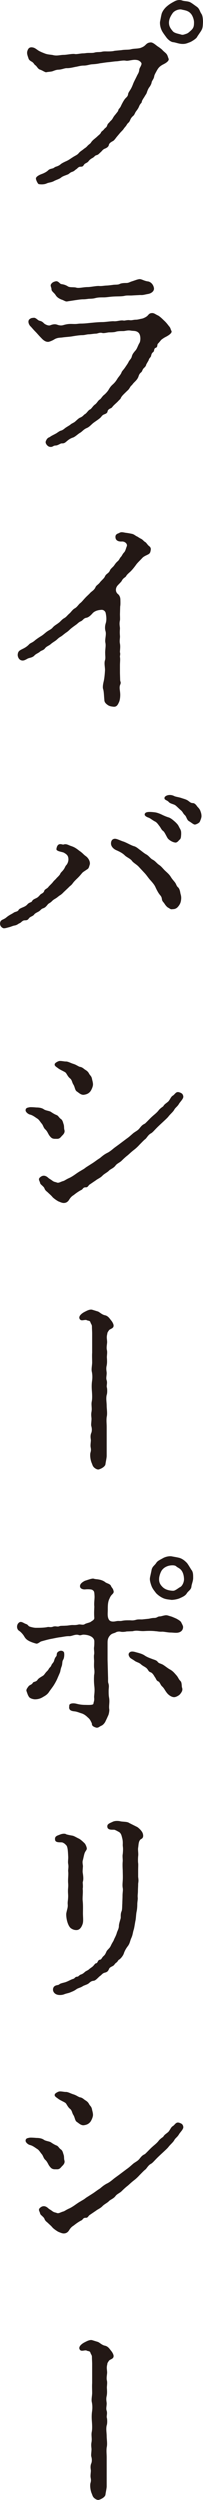
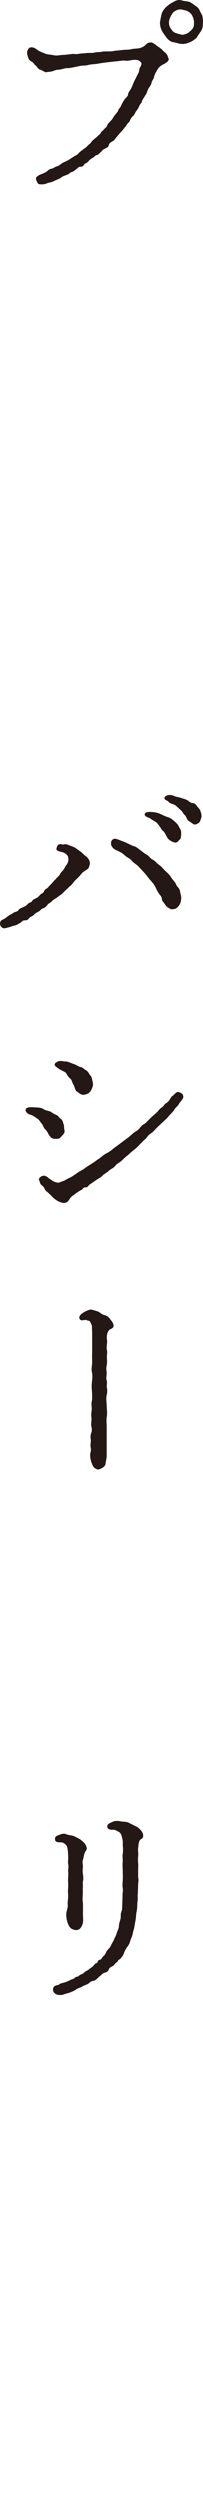
<svg xmlns="http://www.w3.org/2000/svg" id="_レイヤー_1" data-name="レイヤー_1" version="1.1" viewBox="0 0 15.183 186.324">
  <defs>
    <style>
      .st0 {
        fill: #231815;
      }
    </style>
  </defs>
  <path class="st0" d="M9.085,3.737c.256-.048.528-.016.704-.064.256-.064.433-.032.705-.096.224-.08.304-.144.4-.24.128-.128.208-.16.368-.176.176-.016.4.208.544.304.08.048.256.176.32.24.112.128.192.176.272.256.144.128.16.304.208.4.096.208-.352.416-.416.448-.272.144-.353.272-.448.432-.112.208-.192.336-.208.448-.032.208-.16.304-.192.448-.016.128-.112.288-.176.368-.064.08-.128.224-.176.368-.032.128-.096.176-.192.352-.048.08-.192.272-.192.368,0,.08-.128.128-.208.352-.064.144-.112.208-.208.336-.112.144-.112.256-.224.353-.112.096-.176.176-.24.336-.08.192-.16.176-.24.32s-.144.176-.24.32c-.048.08-.176.192-.272.304l-.256.304c-.144.192-.208.272-.288.304-.176.096-.272.176-.288.288-.032.128-.144.208-.304.272s-.208.176-.304.256c-.128.112-.176.192-.304.224-.144.032-.16.128-.304.208-.128.064-.224.144-.288.224-.08.128-.224.16-.304.224-.128.128-.08.208-.32.208-.16,0-.224.144-.32.192-.096.064-.144.144-.304.192-.16.048-.224.16-.32.192-.192.08-.384.128-.512.24-.112.096-.384.176-.496.24-.224.128-.417.112-.576.192-.176.08-.417.08-.592.048-.064-.016-.208-.304-.208-.416,0-.144.256-.272.432-.336.144-.048.368-.16.48-.272.16-.16.336-.096.48-.224.08-.064.256-.064.448-.224.08-.08.32-.192.464-.256.176-.08.336-.208.448-.272.16-.112.32-.16.432-.288.128-.16.256-.208.4-.336.08-.064.144-.08.272-.224.08-.096.208-.16.256-.24.128-.208.32-.304.512-.496.048-.048.192-.144.24-.256.032-.096.128-.112.24-.256.064-.096.176-.112.224-.272.048-.16.144-.192.208-.288.064-.08.128-.096.224-.272.08-.144.128-.192.208-.288.096-.128.192-.224.192-.288.016-.096.128-.16.192-.304.048-.112.24-.496.368-.608.112-.112.16-.16.176-.304.016-.08.048-.128.16-.304.064-.096.128-.224.208-.432.048-.144.192-.4.304-.64.032-.08.144-.208.16-.417.016-.16.112-.224.16-.4.064-.144-.16-.288-.256-.32-.192-.048-.336-.032-.512,0-.128.016-.272.064-.416.032-.176-.032-.48.032-.64.048-.16,0-.432.048-.625.064-.208.016-.464.064-.624.08-.224.048-.368.064-.625.08-.208.016-.352.096-.624.096-.24,0-.464.08-.608.096-.16.032-.4.096-.624.096-.16-.016-.368.096-.625.112-.176,0-.32.064-.448.112-.128.048-.384.048-.48.08-.096.016-.272-.128-.464-.192-.176-.048-.24-.256-.368-.336-.08-.048-.112-.176-.256-.256s-.224-.144-.256-.272c-.096-.272-.144-.416-.032-.64.096-.192.272-.176.4-.144.128.032.24.128.336.192.128.096.416.208.544.256.208.08.464.08.592.112.304.08.528-.016.816-.016.208,0,.624-.096.816-.064.128.032.432-.048.608-.048.176,0,.224-.032.433-.032.256,0,.352,0,.448-.032.192-.048.288-.016.497-.048.176-.048.304-.032.48-.032.08,0,.352,0,.512-.048l.512-.048ZM14.719,2.792c-.096.128-.416.32-.512.353-.256.096-.352.144-.624.128-.24-.016-.464-.112-.625-.128-.208-.016-.432-.24-.512-.353-.128-.176-.288-.384-.352-.528-.064-.128-.144-.368-.128-.625.048-.24.08-.448.128-.624.048-.144.16-.336.352-.512.112-.096.24-.208.512-.352.192-.112.384-.192.625-.128.192.08.4.048.608.128.144.064.32.208.528.352s.224.352.336.512c.112.144.128.48.128.624-.016.304-.016.448-.128.64-.064.112-.256.368-.336.512ZM14.239.983c-.192-.208-.48-.224-.656-.272-.176-.048-.528.064-.672.272s-.256.416-.272.656c-.016.304.112.48.272.672.128.176.48.208.656.272.128.032.208-.016.368-.064.128-.048.176-.096.304-.208.24-.208.272-.336.272-.656,0-.192-.112-.528-.272-.672Z" />
-   <path class="st0" d="M10.942,27.157c-.032.144-.096.192-.192.288-.112.112-.096.224-.192.304s-.144.144-.192.288c-.08.272-.32.432-.417.56-.128.176-.144.128-.224.272-.08.128-.096.16-.224.272-.208.208-.4.368-.464.528-.016.064-.128.144-.224.256-.112.112-.192.176-.256.24-.144.128-.176.224-.256.256-.16.064-.24.144-.256.24-.016.128-.128.176-.256.224-.16.064-.192.16-.256.224-.128.128-.384.288-.512.384-.144.096-.32.32-.512.4-.272.112-.352.272-.528.368-.144.08-.368.304-.528.352-.16.048-.304.144-.4.224-.16.128-.224.224-.432.208-.112,0-.288.16-.464.16-.192,0-.208.144-.448.096-.16-.032-.336-.256-.288-.4.112-.32.272-.288.336-.352.048-.048.256-.144.4-.224.08-.032.289-.208.384-.224.176-.048.256-.144.368-.224.144-.096.32-.192.368-.24.08-.08.256-.128.368-.24.144-.128.256-.24.352-.272.224-.096.256-.208.352-.256.145-.08.24-.288.384-.352.112-.048.208-.256.368-.368.144-.096.224-.288.352-.368.112-.064.192-.256.353-.368.112-.096.272-.272.336-.4.128-.208.176-.256.336-.4.144-.144.192-.208.32-.416.048-.08.24-.288.288-.432.048-.128.144-.192.272-.384.096-.144.192-.272.256-.4.048-.128.208-.24.24-.4.048-.176.096-.24.24-.416.16-.16.192-.353.32-.577.112-.144.128-.608-.048-.784-.176-.176-.4-.128-.561-.16-.272-.048-.432.032-.592.032-.176,0-.4,0-.544.048-.128.048-.4.048-.512.048-.096,0-.384.08-.496.048-.224-.064-.336.048-.497.048-.144,0-.384.048-.512.048-.16,0-.32.064-.496.064-.24,0-.608.064-.8.096-.208.032-.544.048-.72.08-.144.016-.368,0-.608.16-.112.064-.256.128-.384.16-.224.032-.416-.128-.56-.288-.192-.192-.304-.336-.432-.464-.176-.176-.256-.288-.368-.4-.112-.096-.256-.4-.064-.544.112-.08.144-.08.304-.096.176-.016.304.208.448.224.176.048.224.096.336.208.128.096.336.176.448.128.352-.144.496-.048.608-.016.256.064.352,0,.496-.032.32-.08.528-.048.72-.048.224,0,.272-.032.48-.032.32,0,.625-.048.849-.064.304-.032.592-.048.768-.048.176,0,.592-.064.8-.064.288.032.512-.096.769-.048.08.016.24-.048.432-.032.176.032.304-.032.464-.032.176,0,.288-.048.48-.08.08-.016.272-.096.384-.192.112-.096.144-.224.384-.224.144,0,.272.112.384.16.128.048.32.224.464.368.16.144.24.24.4.448.128.128.128.272.176.336.096.144-.144.32-.384.448-.16.08-.224.128-.336.208-.064.048-.144.176-.272.304-.096.08,0,.256-.176.32-.144.032-.096.256-.176.304-.144.112-.144.208-.176.32-.032.096-.144.144-.176.304l-.176.304ZM3.835,21.155c.096-.128.208-.16.336-.192.192-.032.288.176.4.208.096.016.288.032.512.176.144.096.464.032.64.096.208.048.512-.048.848-.048.208,0,.641-.096.849-.08.16.016.288-.016.512-.032.128,0,.368-.032.496-.048.16-.032.384,0,.512-.064.112-.064.304-.08.496-.08.192,0,.24-.064.448-.128s.384-.144.544-.16.352.144.672.176c.289.08.4.353.417.512.016.24-.24.384-.432.417-.288.048-.368.096-.592.08-.272.016-.336.016-.592.032-.176.016-.416-.016-.592.032-.224.048-.496.032-.8.048-.32.016-.528.064-.752.064-.288,0-.432,0-.672.064-.208.048-.4.032-.496.048-.128.016-.224.032-.384.032-.176,0-.448.048-.576.064-.288.048-.448.064-.608.096-.144.016-.224-.08-.432-.144-.192-.08-.336-.176-.433-.336-.096-.16-.304-.272-.304-.417,0-.176-.128-.272-.016-.416Z" />
-   <path class="st0" d="M8.989,50.715c.016.112.08.144,0,.32-.08.192-.016.4,0,.64.016.208-.016.496-.08.64-.096.208-.176.4-.464.353-.128-.016-.272-.032-.417-.144-.176-.128-.224-.24-.224-.368-.032-.336-.032-.625-.096-.816-.032-.096-.016-.304.048-.561.048-.192.08-.528.096-.8.016-.224-.08-.528,0-.768.048-.144.016-.336.016-.48-.016-.336.064-.56.016-.816-.064-.272.096-.625,0-.896-.032-.128-.048-.32.016-.544.064-.176.08-.448,0-.8-.016-.08-.128-.24-.32-.224-.224.016-.448.064-.625.224-.128.144-.304.336-.496.368-.208.032-.256.192-.4.256-.192.08-.24.176-.384.272-.064.048-.208.144-.384.288-.16.144-.192.192-.368.304-.176.128-.272.224-.384.288-.176.096-.224.176-.368.288-.112.08-.256.16-.4.288-.112.096-.288.144-.4.288-.112.16-.288.16-.384.256-.096.096-.304.16-.416.288-.144.16-.368.16-.496.224-.176.096-.32.192-.496.128-.192-.064-.256-.288-.256-.4.016-.256.112-.32.336-.432.208-.096.384-.208.528-.368.096-.096.24-.112.432-.288.096-.08.304-.224.464-.32.16-.096.304-.24.416-.32.176-.128.336-.176.448-.32.144-.16.272-.208.432-.336.128-.08.24-.256.417-.352.176-.096.224-.208.416-.368.08-.064.224-.288.384-.368.176-.096.288-.304.4-.384.144-.112.24-.256.384-.4.064-.08.256-.24.384-.384.112-.112.288-.192.384-.417.048-.128.224-.192.352-.384.16-.176.304-.288.352-.417.096-.208.272-.208.368-.432.032-.096.128-.176.272-.32.112-.144.144-.224.288-.353.16-.128.144-.224.272-.352.064-.064.112-.208.224-.32.112-.112.144-.32.208-.464.064-.176-.144-.368-.368-.352-.272.016-.464-.08-.48-.304-.016-.16.048-.256.256-.32.144-.096.24-.08.48-.032.128.016.256.032.48.08.176.032.272.144.384.192.08.032.144.096.304.176.144.064.192.176.336.256.064.032.176.224.272.288.128.096.144.192.128.288-.032.208-.064.272-.224.352-.16.08-.288.128-.4.24-.112.128-.353.352-.448.48-.16.224-.304.4-.432.528-.064.064-.288.24-.336.353-.064.112-.224.128-.336.368-.064.096-.256.272-.32.352-.176.224-.128.496.048.624.096.08.176.224.176.417.016.464-.016.464-.016.512l-.016.56c0,.144.016.384,0,.464-.064.288,0,.448,0,.608-.016.24-.016.336,0,.544.016.16-.048.368,0,.592.048.256-.016.544,0,.64.048.16-.016.256,0,.352.032.16,0,.384,0,.608v.592l.016.544Z" />
  <path class="st0" d="M4.827,66.433c-.08.064-.144.16-.304.272-.144.08-.224.176-.336.24-.064.048-.192.096-.32.24-.176.16-.208.112-.32.256-.128.16-.192.208-.32.256-.16.048-.176.144-.336.24-.112.064-.272.128-.336.224-.08.112-.24.144-.336.224-.128.128-.112.208-.368.208-.176,0-.256.16-.368.208-.128.048-.192.144-.384.176-.176.032-.272.096-.416.128-.192.048-.368.112-.464.064-.192-.096-.24-.272-.208-.417.048-.192.176-.192.336-.288.096-.048.176-.144.336-.24.096-.064.24-.128.352-.208.08-.064.288-.064.352-.192.048-.096.192-.144.336-.208.16-.064.256-.128.336-.224.128-.144.288-.128.336-.224.064-.128.176-.16.336-.24.096-.048.16-.112.272-.24.08-.096.256-.112.304-.288.048-.144.224-.16.32-.304.032-.048.224-.224.304-.32.128-.176.208-.208.304-.336.064-.064.24-.224.272-.32.048-.112.16-.176.256-.32.096-.128.096-.208.192-.32.112-.112.176-.336.16-.48-.016-.224-.112-.32-.336-.448-.112-.064-.576-.096-.56-.272.08-.56.448-.304.528-.336.224-.08.368.048.576.112.24.08.353.16.528.288.112.096.144.096.272.208.08.064.16.16.272.24.24.16.368.448.32.64-.064.192-.064.288-.208.368-.208.144-.304.192-.368.272-.096.112-.208.256-.416.448-.144.144-.192.192-.288.32-.112.16-.192.176-.304.304l-.304.288ZM10.397,64.624c-.144-.176-.432-.32-.528-.464-.112-.16-.4-.272-.528-.4-.176-.176-.4-.289-.656-.4-.176-.08-.384-.256-.384-.496,0-.16.064-.336.288-.352.176,0,.416.144.688.224.272.112.48.24.705.32.224.048.384.224.512.304.128.096.256.208.416.304.208.096.336.32.496.4.224.112.304.272.497.4.176.112.32.32.464.448.208.192.304.272.432.48.064.112.224.288.272.352.128.16.112.272.24.384.08.064.144.208.176.416.016.112.08.224.064.448-.016.192-.048.336-.176.512-.064.08-.176.256-.448.256-.192.032-.192-.032-.353-.112-.064-.032-.176-.144-.256-.272-.112-.176-.176-.176-.208-.352-.016-.144-.048-.208-.144-.32-.128-.144-.272-.432-.336-.576-.08-.192-.272-.4-.384-.528-.112-.112-.256-.336-.4-.496l-.448-.48ZM13.551,62.175c-.016.224-.016.336-.128.416-.096.096-.192.256-.384.192-.176-.032-.416-.192-.496-.304s-.224-.448-.32-.528c-.16-.112-.176-.224-.288-.368-.08-.096-.16-.24-.304-.336-.256-.128-.352-.24-.512-.304-.192-.064-.368-.176-.272-.32.08-.128.352-.128.736-.08.16.016.4.112.528.176.192.096.368.16.464.192.144.032.288.144.384.224.112.096.16.128.304.288.096.112.128.224.208.353.08.144.08.224.08.4ZM14.943,61.247c-.048.096-.256.192-.352.208-.112.016-.288-.16-.464-.256-.16-.096-.176-.336-.304-.448-.144-.128-.144-.24-.304-.368-.08-.064-.272-.256-.368-.336-.144-.128-.416-.128-.544-.288-.112-.128-.336-.128-.304-.304.016-.144.368-.304.72-.128.128.064.336.08.528.144.128.048.352.096.496.192.144.096.208.192.384.192.16,0,.288.208.336.272.064.064.176.176.224.32.032.096.08.208.08.384,0,.112-.064.272-.128.416Z" />
  <path class="st0" d="M2.234,83.068c-.128-.032-.336-.192-.32-.336.016-.176.16-.176.288-.208.08-.016.352,0,.512.016.256,0,.448.048.576.144.144.096.432.112.528.192.096.064.24.16.4.224.144.048.176.176.32.288.144.08.176.272.208.368.064.16.032.288.064.432.064.176-.016.32-.176.464-.16.192-.224.24-.448.224-.272.016-.352-.064-.48-.224-.112-.144-.144-.304-.304-.464-.144-.112-.176-.32-.272-.432-.128-.144-.192-.288-.336-.384-.112-.064-.336-.256-.56-.304ZM9.501,84.844c.176-.128.24-.192.48-.4.224-.16.336-.192.48-.384.144-.176.192-.224.384-.32.208-.192.384-.4.592-.576.064-.064.288-.224.432-.417.048-.064.144-.16.336-.288.096-.176.224-.224.384-.368.144-.16.192-.352.336-.432.16-.096.224-.32.464-.256.208.064.288.128.32.304.032.176-.24.416-.32.56-.128.224-.272.272-.368.464-.112.176-.288.304-.432.496-.112.144-.544.512-.848.816-.192.192-.32.352-.432.416-.224.112-.32.336-.432.432-.112.08-.272.256-.433.416-.16.176-.304.304-.432.4-.208.16-.384.336-.464.4-.128.096-.288.24-.448.4-.144.144-.352.208-.464.368-.144.192-.368.256-.48.368-.112.128-.336.224-.48.368-.16.176-.384.256-.496.352l-.496.336c-.112.112-.128.208-.288.192-.192,0-.208.16-.304.192-.192.096-.4.24-.576.384-.08.048-.208.128-.336.336-.112.192-.256.256-.416.256-.112,0-.224-.048-.416-.128-.08-.048-.24-.144-.4-.288-.128-.16-.24-.24-.352-.353-.096-.096-.208-.144-.272-.32-.048-.144-.304-.288-.32-.384-.032-.176-.176-.288-.016-.432.192-.176.4-.176.625.032.064.064.176.112.32.224.112.08.192.08.289.112.16.08.272-.032.496-.096.096-.016.224-.128.448-.224.112-.048.272-.144.432-.256.112-.08.32-.224.416-.272.176-.112.24-.128.416-.272l.528-.336c.192-.128.304-.224.512-.352.192-.16.304-.256.512-.368.176-.08.32-.192.512-.353.096-.08.352-.256.496-.368l.512-.384ZM4.411,79.082c.128-.032.384.032.496.032.16-.016.368.112.576.176.224.064.368.192.496.224.176.016.304.16.384.208.128.08.224.144.304.304.08.144.16.16.208.352.016.112.08.272.08.448,0,.16-.112.4-.192.512-.144.176-.288.224-.48.256-.224.032-.4-.16-.528-.24-.16-.096-.144-.336-.272-.528-.096-.144-.096-.336-.24-.448-.144-.112-.208-.256-.304-.4-.064-.096-.32-.176-.561-.336-.16-.128-.352-.208-.272-.368.032-.064.192-.16.304-.192Z" />
  <path class="st0" d="M7.308,97.739c.144.048.304.24.544.288s.368.272.448.368c.112.128.176.272.192.352.048.288-.272.272-.352.416-.128.176-.112.208-.112.24-.08.272-.016.416-.016.625,0,.128-.064.4-.016.592.048.192-.016.433,0,.592.016.24.016.384-.016.561-.064.256,0,.432,0,.56,0,.208-.064.384,0,.544.064.224-.032.4.016.544.032.128.032.432-.016.544-.064.288,0,.528,0,.816,0,.224.064.56,0,.832-.032.272,0,.48,0,.72v2.177c0,.144-.064.4-.096.64-.048.176-.32.32-.496.368-.128.032-.304-.096-.368-.16-.112-.128-.096-.176-.176-.352-.112-.304-.112-.625-.08-.736.048-.16.048-.24.016-.4-.032-.16.016-.4.016-.528,0-.08-.064-.288.016-.512.08-.16.064-.384.016-.544-.032-.112.016-.352.016-.544,0-.112-.048-.288,0-.528.048-.272-.032-.497.016-.752.048-.208.032-.528.016-.752-.016-.192-.032-.448,0-.72.032-.208.048-.432,0-.72-.064-.208.016-.512.016-.72,0-.272-.016-.512,0-.736v-1.44c0-.144-.016-.336-.016-.497,0-.16-.064-.176-.112-.32-.032-.144-.176-.112-.272-.16-.112-.08-.4.096-.513-.064-.16-.208.112-.432.32-.544.16-.08.4-.224.592-.176l.416.128Z" />
-   <path class="st0" d="M11.086,120.649c.08,0,.24-.064.464-.064.192,0,.24-.112.384-.112.112,0,.208-.048.4-.08.16-.032.272.032.4.064.128.032.224.08.448.176.208.112.32.192.368.272.032.08.144.256.144.352,0,.224-.144.4-.432.432-.16.016-.352-.016-.528-.016-.16,0-.464-.064-.592-.064-.256.016-.368-.032-.496-.032-.24-.032-.528-.032-.8-.016-.4.032-.576-.08-.928.016l-.448.016c-.112.032-.352.048-.464.016-.064-.016-.224-.016-.336.048-.128.08-.288.064-.432.224-.192.208-.192.4-.192.592v1.232l.016.608.016.608c.016.336-.016.416.032.544.064.208.016.32.016.561,0,.128,0,.352.032.496.064.352-.032.608.016.88.016.096-.032.336-.064.416-.08.176-.128.288-.208.448-.048.128-.192.304-.32.352-.128.048-.224.176-.384.144-.4-.112-.304-.272-.336-.336-.096-.192-.128-.288-.304-.432-.176-.176-.336-.256-.432-.288-.176-.048-.368-.144-.577-.16-.32-.032-.416-.16-.368-.4-.032-.192.272-.24.561-.16.256.064.448.08.672.08.464.016.576-.016.576-.112.016-.128.08-.176.048-.464,0-.176.064-.432.016-.816-.032-.304-.032-.544-.016-.832.048-.208.016-.416,0-.544-.016-.176,0-.4,0-.496s-.032-.368,0-.496c.032-.176-.032-.4,0-.561.016-.16.016-.272.016-.416,0-.256-.272-.464-.752-.496-.192-.016-.256.08-.4.032-.24-.096-.512.08-.705.08-.224-.016-.544.064-.704.08-.176.016-.512.096-.705.128-.24.048-.512.128-.688.176-.128.032-.272.224-.432.16q-.24-.064-.448-.16c-.16-.08-.288-.16-.4-.352-.08-.144-.256-.352-.416-.448-.16-.128-.16-.368-.064-.512.208-.288.4-.032.64.032.144.064.112.144.272.192.16.048.32.08.433.08.208,0,.576,0,.832-.048.16-.048.24.048.48-.048.224-.048.288.048.464-.032.096-.032.272-.016.464-.032.128,0,.256-.032.464-.048.144,0,.256.016.464-.032.144-.048.352.064.48-.032.128-.08.4-.112.48-.192.112-.08.24-.128.24-.272-.032-.368,0-.72,0-.848-.032-.288.032-.592.016-.8-.016-.289-.016-.353-.176-.448-.096-.048-.384-.048-.512-.032-.144.016-.336-.032-.384-.16-.064-.192.096-.352.352-.48.256-.08.544-.192.656-.16.145.048.224.032.384.064.096.016.32.064.496.208.096.08.353.112.417.272.048.128.144.176.176.32.064.16,0,.224-.128.352-.112.128-.128.208-.192.336-.096.24-.096.48-.096.768,0,.256-.048.544.096.752.128.192.464.112.544.096.176-.032.208,0,.368-.016.24-.048.336-.048.625-.048.144,0,.224.032.464-.032.144-.048.32-.032.464-.032l.464-.048ZM4.731,123.691c-.096.144-.048.256-.112.48-.096.24-.096.368-.128.464-.064.16-.16.368-.192.448-.064.16-.192.384-.272.512-.112.176-.304.416-.352.496-.144.224-.32.304-.48.4-.208.128-.417.16-.577.16-.128,0-.368-.064-.448-.176-.096-.145-.112-.224-.192-.448-.032-.112.08-.24.16-.353.096-.112.224-.096.32-.256.048-.096.24-.048.352-.224.064-.096.176-.16.304-.24.192-.112.16-.112.288-.272.096-.128.16-.144.24-.288.064-.128.16-.144.208-.304.064-.128.144-.16.192-.304.048-.176.08-.24.16-.336.08-.08-.016-.24.16-.352.208-.144.416-.032.432.08.032.16,0,.416-.064.512ZM13.47,126.267c-.08.096-.304.224-.448.224-.192,0-.416-.16-.528-.304-.16-.192-.208-.352-.368-.496-.128-.112-.16-.304-.272-.368-.176-.064-.16-.192-.288-.352-.08-.144-.176-.288-.304-.336-.176-.048-.176-.208-.32-.32-.112-.096-.256-.144-.4-.272-.128-.128-.336-.16-.464-.256-.176-.128-.304-.176-.368-.256-.064-.096-.128-.208-.064-.32.112-.176.336-.128.544-.064.176.048.464.112.656.256.208.128.368.176.576.256.176.064.272.08.368.192.08.112.16.112.304.176.144.048.416.288.592.384.24.128.336.256.48.416.192.208.16.288.336.464.112.112.08.4.112.48.08.208-.032.352-.144.496ZM13.967,118.761c-.112.176-.304.256-.512.352-.176.08-.464.128-.624.128-.208-.032-.4-.032-.625-.128-.144-.064-.336-.176-.528-.368-.144-.192-.256-.32-.336-.512-.064-.16-.16-.464-.128-.624.016-.128.08-.368.128-.625.064-.256.224-.304.352-.512.096-.144.256-.208.512-.352.112-.064.384-.16.625-.128.144.032.48.08.624.128.224.08.368.208.512.352.08.08.256.384.336.512.144.16.144.368.144.625,0,.224-.112.464-.128.624-.016.256-.24.336-.353.528ZM13.487,116.952c-.112-.096-.24-.144-.304-.208-.112-.112-.384-.08-.48-.064-.192.032-.4.128-.528.272-.144.128-.256.48-.272.656-.032.336.096.512.256.672.144.144.352.24.656.272.176.016.208.016.368-.08.064-.032.224-.16.304-.192.144-.08.304-.384.272-.657-.016-.256-.096-.512-.272-.672Z" />
  <path class="st0" d="M10.269,136.169c.16.112.368.32.416.497.096.352-.128.384-.176.432-.16.144-.144.448-.176.608-.032.192.032.417,0,.641-.016.16-.016.432,0,.512.016.096,0,.32,0,.512v.512c.032.256.032.288,0,.512,0,.24-.016.352-.016.512,0,.24-.032.336-.016.512.016.144-.032.32-.032.512,0,.176-.016.368-.048.528-.048.192-.048.544-.096.721-.048.256-.08.512-.128.656-.064.192-.064.368-.176.608-.096.208-.096.368-.24.576-.176.224-.256.4-.304.528-.048.192-.256.448-.384.512-.064.032-.064.128-.224.24-.112.08-.096.16-.256.24s-.224.112-.272.24c-.08.176-.176.208-.288.24-.208.048-.224.16-.4.272-.16.144-.304.32-.448.336-.192.016-.272.112-.368.192-.112.096-.353.144-.464.224-.144.096-.336.128-.448.208-.176.128-.272.16-.464.24-.144.064-.256.064-.464.144-.112.048-.288.064-.417.048-.24-.032-.352-.16-.4-.288-.032-.096-.032-.288.128-.384.144-.08.24-.048.32-.112.064-.064.192-.096.384-.144.256-.064.48-.224.672-.272.112-.032.128-.16.288-.16.096,0,.16-.128.272-.16.144-.048.192-.096.304-.192.08-.08.224-.112.32-.208.064-.064.208-.144.288-.224.112-.112.144-.208.256-.224.096-.016.096-.24.256-.256.128-.016.128-.128.256-.256.096-.08.144-.144.208-.288.064-.16.112-.176.208-.288.112-.112.128-.176.192-.304.08-.16.144-.24.176-.32.032-.112.16-.304.224-.528.032-.144.16-.32.16-.528,0-.16.096-.433.128-.561.032-.096-.032-.32.08-.56.048-.144.032-.416.048-.56,0-.176.016-.353.016-.577,0-.256.048-.4.016-.576-.032-.176-.016-.32,0-.56s0-.544,0-.752c-.032-.528,0-.64,0-.72,0-.16-.032-.368,0-.496.048-.496,0-.512,0-.688.016-.288-.016-.416-.064-.592-.048-.208-.112-.288-.192-.352-.144-.08-.256-.144-.352-.176-.096-.032-.496.064-.544-.208-.032-.224.145-.272.384-.384.208-.112.512-.064.576-.048.16.048.528.016.672.128l.608.304ZM4.123,137.145c-.064-.304.176-.336.368-.416.192-.08.4-.08.464-.016.112.032.256.064.448.096.128.016.32.144.497.224.112.048.32.24.416.336.064.048.16.256.176.384.016.128-.112.192-.176.4-.048.16-.064.272-.112.464-.064.176,0,.368,0,.48-.016.224-.032.384-.016.48.096.576,0,.624,0,.736.032.384,0,.4,0,.464.032.304-.032.656,0,.913.032.32.016.656.016.928,0,.256.048.592-.032.8-.096.272-.24.432-.464.432-.144,0-.272-.048-.368-.112-.064-.032-.16-.128-.24-.32-.112-.256-.16-.608-.145-.8.048-.288.128-.432.112-.656-.016-.144,0-.24.016-.384.032-.336,0-.4,0-.641,0-.208.032-.304.016-.544-.032-.336.032-.641,0-.913-.016-.144.048-.32,0-.56-.032-.192.016-.368,0-.576-.016-.336-.032-.705-.145-.816-.08-.08-.128-.144-.288-.208-.096-.032-.496.048-.544-.176Z" />
-   <path class="st0" d="M2.234,159.868c-.128-.032-.336-.192-.32-.336.016-.176.16-.176.288-.208.08-.016.352,0,.512.016.256,0,.448.048.576.144.144.096.432.112.528.192.096.064.24.16.4.224.144.048.176.176.32.288.144.08.176.272.208.368.064.16.032.288.064.432.064.176-.016.32-.176.464-.16.192-.224.24-.448.224-.272.016-.352-.064-.48-.224-.112-.144-.144-.304-.304-.464-.144-.112-.176-.32-.272-.432-.128-.144-.192-.289-.336-.384-.112-.064-.336-.256-.56-.304ZM9.501,161.645c.176-.128.24-.192.48-.4.224-.16.336-.192.48-.384.144-.176.192-.224.384-.32.208-.192.384-.4.592-.576.064-.064.288-.224.432-.417.048-.064.144-.16.336-.288.096-.176.224-.224.384-.368.144-.16.192-.352.336-.432.16-.096.224-.32.464-.256.208.064.288.128.32.304.032.176-.24.416-.32.56-.128.224-.272.272-.368.464-.112.176-.288.304-.432.496-.112.144-.544.512-.848.816-.192.192-.32.352-.432.416-.224.112-.32.336-.432.432-.112.08-.272.256-.433.416-.16.176-.304.304-.432.4-.208.16-.384.336-.464.4-.128.096-.288.24-.448.4-.144.144-.352.208-.464.368-.144.192-.368.256-.48.368-.112.128-.336.224-.48.368-.16.176-.384.256-.496.352l-.496.336c-.112.112-.128.208-.288.192-.192,0-.208.16-.304.192-.192.096-.4.24-.576.384-.08.048-.208.128-.336.336-.112.192-.256.256-.416.256-.112,0-.224-.048-.416-.128-.08-.048-.24-.144-.4-.288-.128-.16-.24-.24-.352-.353-.096-.096-.208-.144-.272-.32-.048-.144-.304-.288-.32-.384-.032-.176-.176-.288-.016-.432.192-.176.4-.176.625.032.064.064.176.112.32.224.112.08.192.08.289.112.16.08.272-.032.496-.096.096-.016.224-.128.448-.224.112-.048.272-.144.432-.256.112-.08.32-.224.416-.272.176-.112.24-.128.416-.272l.528-.336c.192-.128.304-.224.512-.352.192-.16.304-.256.512-.368.176-.08.32-.192.512-.353.096-.08.352-.256.496-.368l.512-.384ZM4.411,155.882c.128-.032.384.032.496.032.16-.016.368.112.576.176.224.064.368.192.496.224.176.016.304.16.384.208.128.08.224.144.304.304.08.144.16.16.208.352.016.112.08.272.08.448,0,.16-.112.4-.192.512-.144.176-.288.224-.48.256-.224.032-.4-.16-.528-.24-.16-.096-.144-.336-.272-.528-.096-.144-.096-.336-.24-.448-.144-.112-.208-.256-.304-.4-.064-.096-.32-.176-.561-.336-.16-.128-.352-.208-.272-.368.032-.064.192-.16.304-.192Z" />
-   <path class="st0" d="M7.308,174.538c.144.048.304.24.544.288s.368.272.448.368c.112.128.176.272.192.352.048.288-.272.272-.352.416-.128.176-.112.208-.112.24-.08.272-.016.416-.016.625,0,.128-.064.4-.016.592.048.192-.016.433,0,.592.016.24.016.384-.016.561-.064.256,0,.432,0,.56,0,.208-.064.384,0,.544.064.224-.032.4.016.544.032.128.032.432-.016.544-.064.288,0,.528,0,.816,0,.224.064.56,0,.832-.032.272,0,.48,0,.72v2.177c0,.144-.064.4-.096.64-.048.176-.32.32-.496.368-.128.032-.304-.096-.368-.16-.112-.128-.096-.176-.176-.352-.112-.304-.112-.625-.08-.736.048-.16.048-.24.016-.4-.032-.16.016-.4.016-.528,0-.08-.064-.288.016-.512.08-.16.064-.384.016-.544-.032-.112.016-.352.016-.544,0-.112-.048-.288,0-.528.048-.272-.032-.497.016-.752.048-.208.032-.528.016-.752-.016-.192-.032-.448,0-.72.032-.208.048-.432,0-.72-.064-.208.016-.512.016-.72,0-.272-.016-.512,0-.736v-1.44c0-.144-.016-.336-.016-.497,0-.16-.064-.176-.112-.32-.032-.144-.176-.112-.272-.16-.112-.08-.4.096-.513-.064-.16-.208.112-.432.32-.544.16-.08.4-.224.592-.176l.416.128Z" />
</svg>